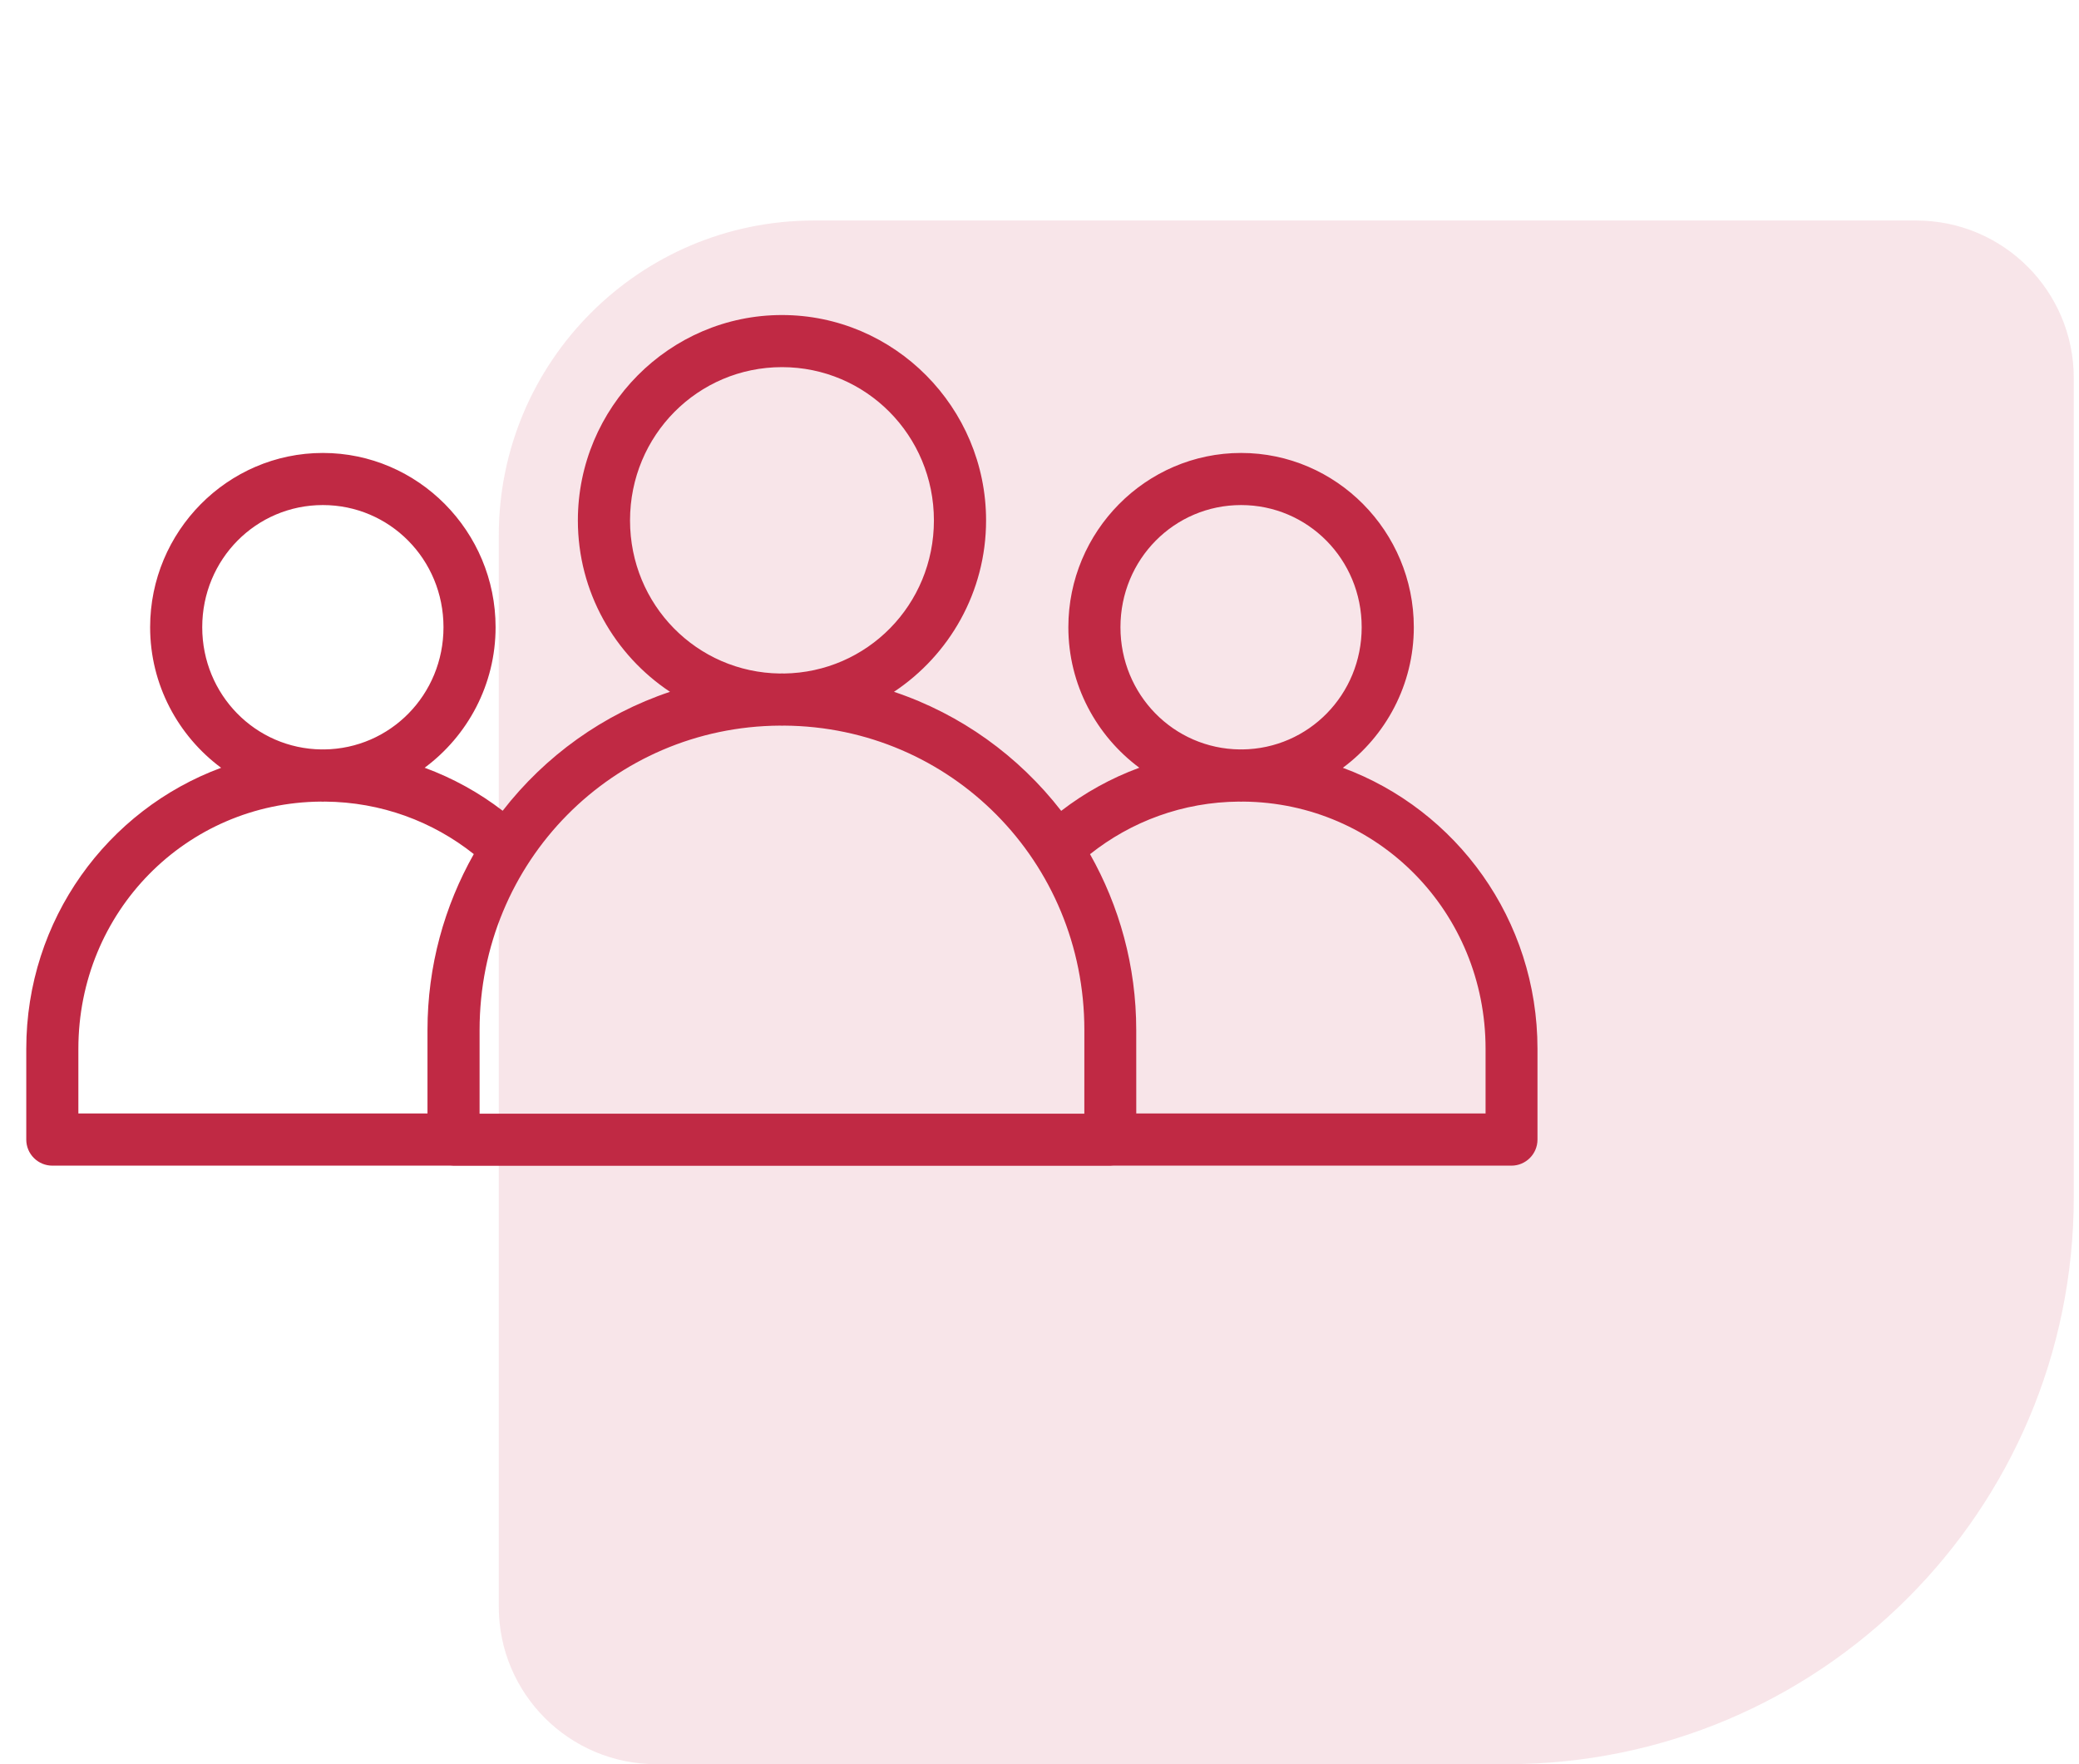
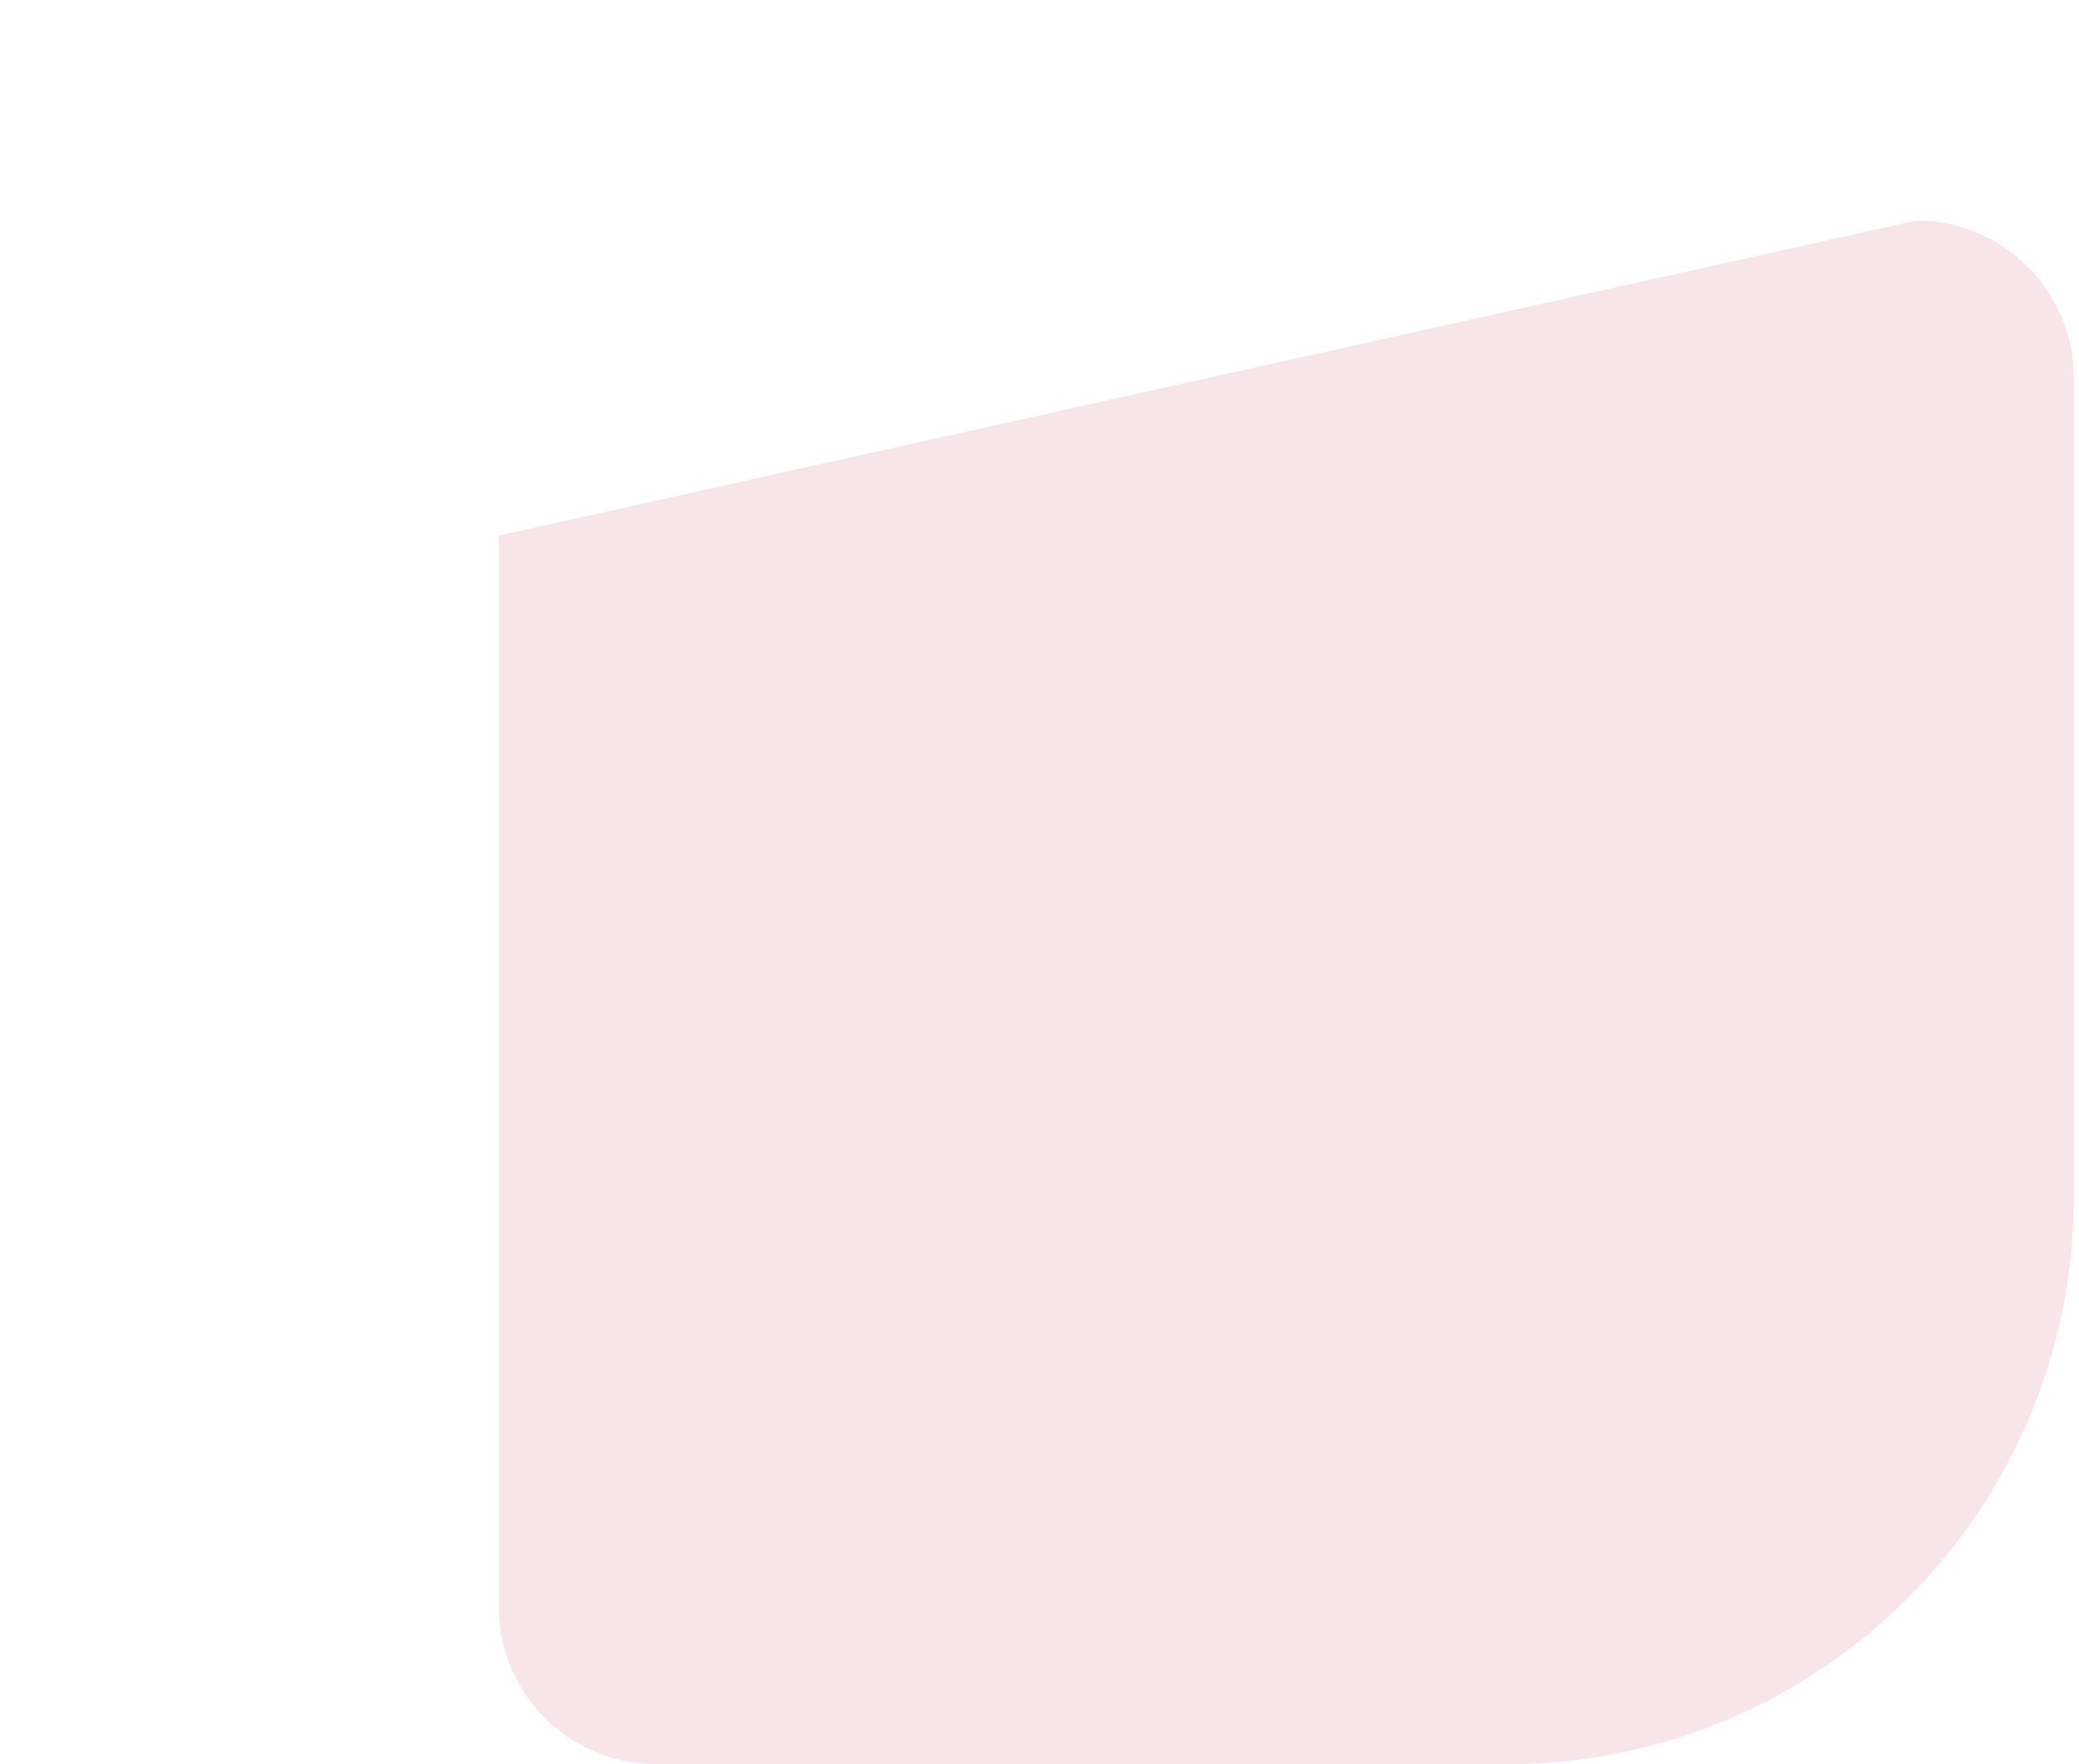
<svg xmlns="http://www.w3.org/2000/svg" width="66" height="56" viewBox="0 0 66 56" fill="none">
-   <path d="M65.834 38C65.834 47.941 57.775 56 47.834 56L20.834 56C18.073 56 15.834 53.761 15.834 51L15.834 17C15.834 11.477 20.311 7 25.834 7L60.834 7C63.595 7 65.834 9.239 65.834 12L65.834 38Z" fill="#C02944" fill-opacity="0.12" />
-   <path d="M24.824 10C21.253 10 18.345 12.934 18.345 16.52C18.345 18.789 19.511 20.793 21.27 21.96C19.145 22.671 17.306 23.998 15.958 25.736C15.212 25.162 14.379 24.701 13.481 24.37C14.843 23.36 15.733 21.735 15.733 19.91C15.733 16.868 13.273 14.378 10.249 14.378C7.226 14.378 4.766 16.868 4.766 19.91C4.766 21.736 5.657 23.361 7.02 24.372C3.411 25.704 0.834 29.19 0.834 33.293V36.175C0.834 36.395 0.922 36.606 1.078 36.76C1.234 36.916 1.445 37.002 1.664 37.001H14.309C14.34 37.005 14.371 37.006 14.401 37.006H35.247C35.278 37.006 35.309 37.005 35.339 37.001H47.985C48.44 36.999 48.808 36.63 48.809 36.175V33.293C48.809 29.19 46.236 25.704 42.63 24.372C43.992 23.361 44.883 21.736 44.883 19.91C44.883 16.868 42.423 14.378 39.4 14.378C36.377 14.378 33.916 16.868 33.916 19.91C33.916 21.735 34.807 23.359 36.169 24.37C35.269 24.701 34.435 25.164 33.689 25.739C32.341 24.001 30.505 22.671 28.38 21.96C30.139 20.793 31.304 18.789 31.304 16.52C31.304 12.934 28.395 10 24.824 10H24.824ZM24.824 11.654C27.495 11.654 29.648 13.822 29.648 16.52C29.648 19.198 27.529 21.344 24.887 21.379C24.866 21.379 24.845 21.376 24.824 21.376C24.802 21.376 24.782 21.379 24.761 21.379C22.119 21.345 20.001 19.198 20.001 16.52C20.001 13.822 22.153 11.654 24.824 11.654H24.824ZM10.249 16.032C12.369 16.032 14.079 17.753 14.079 19.91C14.079 22.053 12.391 23.765 10.292 23.789C10.278 23.789 10.264 23.787 10.249 23.787C10.236 23.787 10.222 23.789 10.207 23.789C8.108 23.765 6.42 22.052 6.42 19.91C6.42 17.753 8.13 16.032 10.249 16.032H10.249ZM39.399 16.032C41.519 16.032 43.228 17.753 43.228 19.91C43.228 22.053 41.541 23.765 39.441 23.789C39.427 23.789 39.414 23.787 39.399 23.787C39.385 23.787 39.372 23.789 39.357 23.789C37.258 23.765 35.57 22.052 35.57 19.91C35.57 17.753 37.28 16.032 39.399 16.032H39.399ZM24.761 23.033C24.782 23.033 24.802 23.036 24.824 23.036C24.845 23.036 24.866 23.033 24.887 23.033C30.184 23.067 34.424 27.343 34.424 32.695L34.423 35.351H15.225V32.695C15.225 27.342 19.463 23.067 24.76 23.033H24.761ZM10.186 25.445C10.207 25.445 10.228 25.448 10.249 25.448C10.271 25.448 10.291 25.445 10.312 25.445C12.104 25.459 13.739 26.077 15.041 27.111C14.11 28.759 13.571 30.662 13.571 32.696V35.345H2.488V33.293C2.488 28.943 5.908 25.479 10.186 25.445L10.186 25.445ZM39.336 25.445C39.357 25.445 39.378 25.448 39.399 25.448C39.421 25.448 39.441 25.445 39.462 25.445C43.74 25.479 47.161 28.944 47.161 33.294V35.345H36.072L36.071 32.696C36.071 30.663 35.534 28.762 34.604 27.114C35.907 26.079 37.543 25.459 39.336 25.445H39.336Z" fill="#C02944" />
+   <path d="M65.834 38C65.834 47.941 57.775 56 47.834 56L20.834 56C18.073 56 15.834 53.761 15.834 51L15.834 17L60.834 7C63.595 7 65.834 9.239 65.834 12L65.834 38Z" fill="#C02944" fill-opacity="0.12" />
</svg>